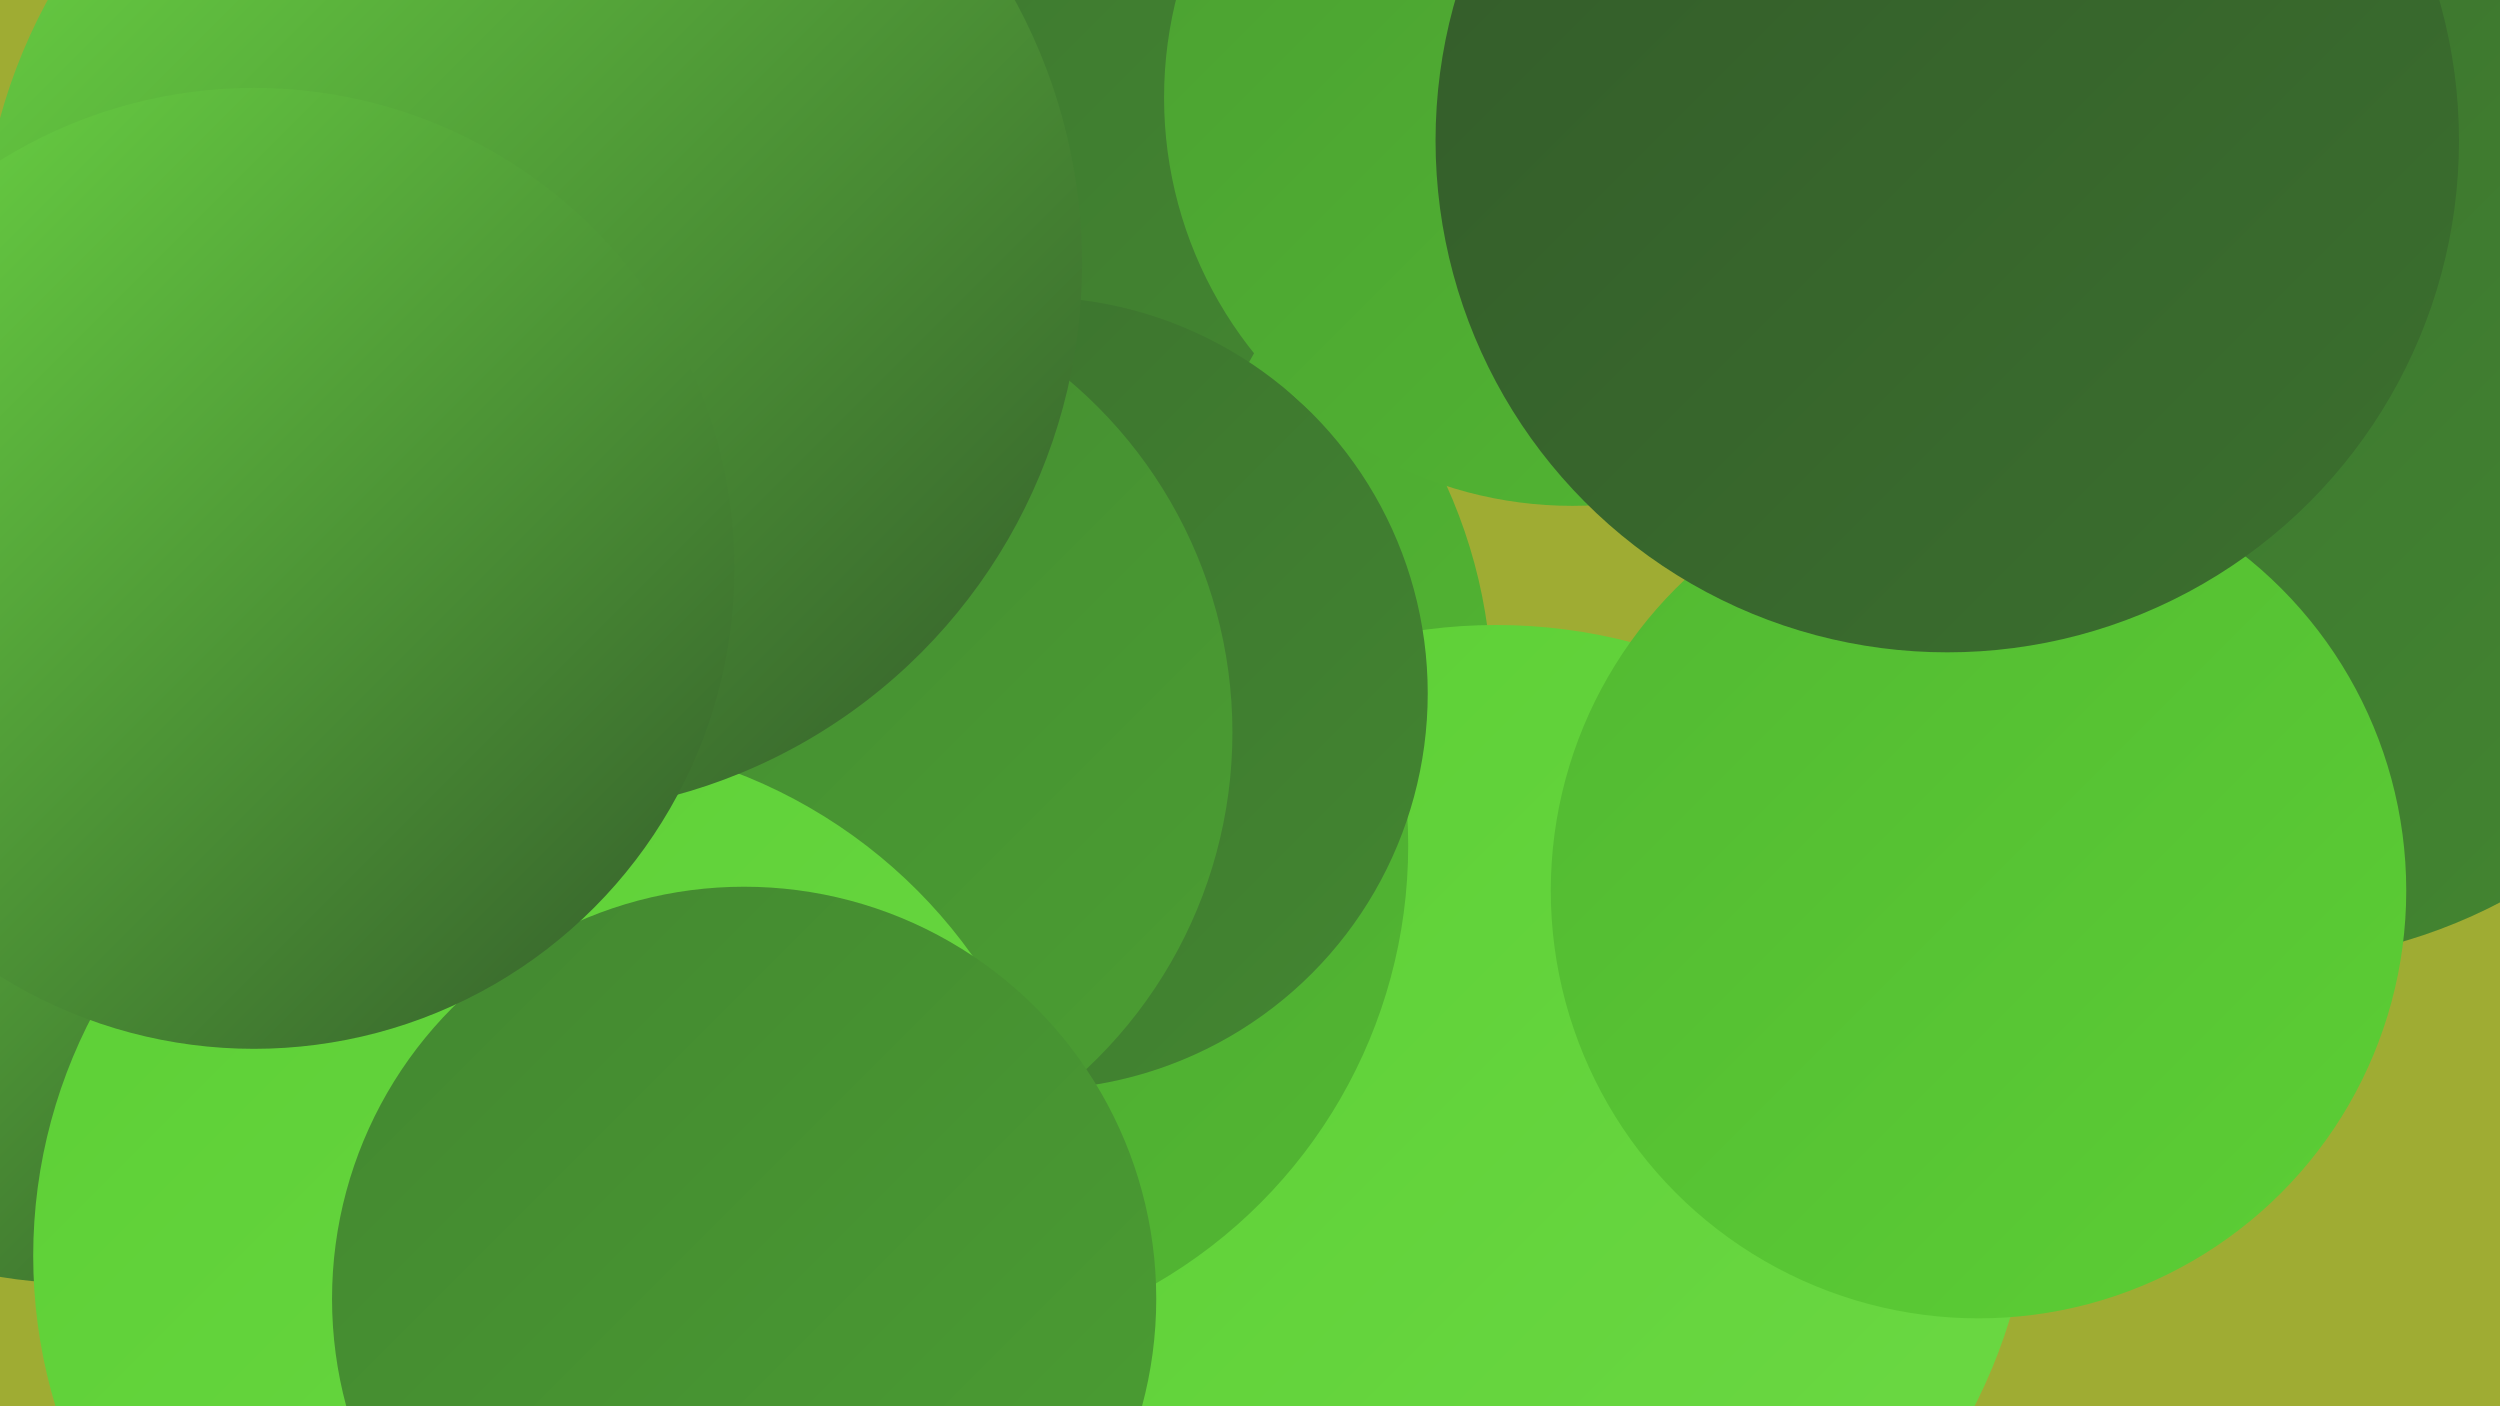
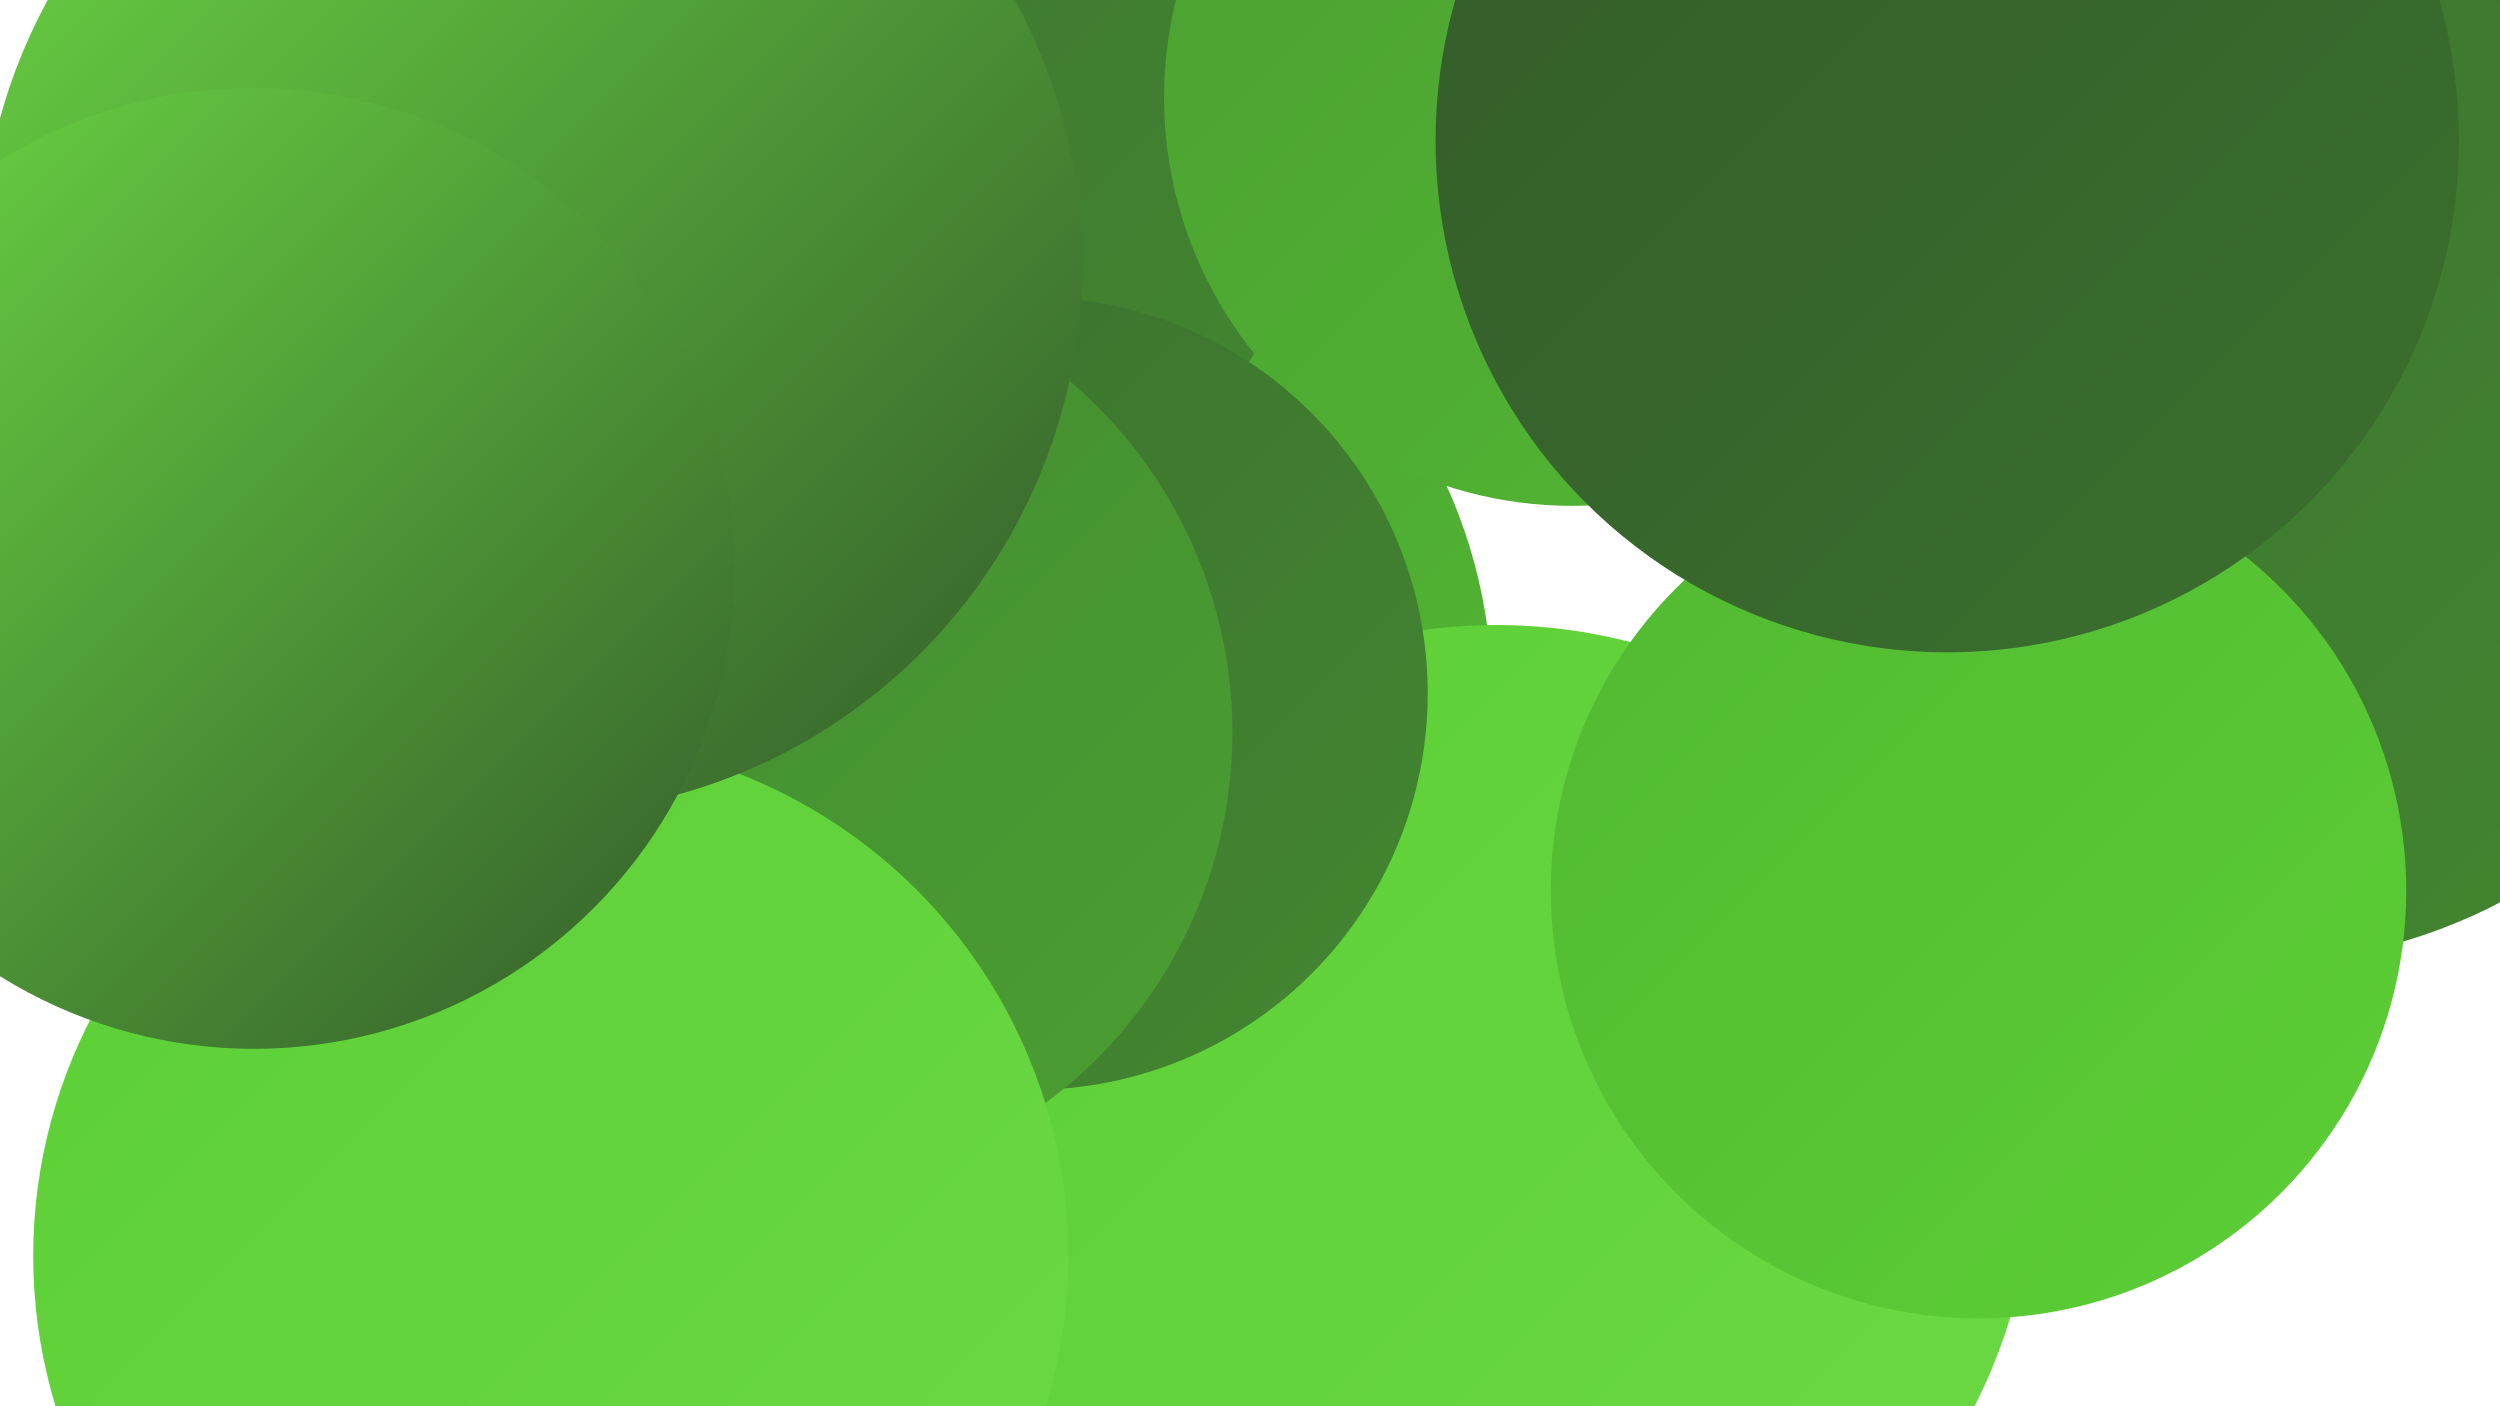
<svg xmlns="http://www.w3.org/2000/svg" width="1280" height="720">
  <defs>
    <linearGradient id="grad0" x1="0%" y1="0%" x2="100%" y2="100%">
      <stop offset="0%" style="stop-color:#335b2a;stop-opacity:1" />
      <stop offset="100%" style="stop-color:#3b702e;stop-opacity:1" />
    </linearGradient>
    <linearGradient id="grad1" x1="0%" y1="0%" x2="100%" y2="100%">
      <stop offset="0%" style="stop-color:#3b702e;stop-opacity:1" />
      <stop offset="100%" style="stop-color:#438731;stop-opacity:1" />
    </linearGradient>
    <linearGradient id="grad2" x1="0%" y1="0%" x2="100%" y2="100%">
      <stop offset="0%" style="stop-color:#438731;stop-opacity:1" />
      <stop offset="100%" style="stop-color:#4b9f32;stop-opacity:1" />
    </linearGradient>
    <linearGradient id="grad3" x1="0%" y1="0%" x2="100%" y2="100%">
      <stop offset="0%" style="stop-color:#4b9f32;stop-opacity:1" />
      <stop offset="100%" style="stop-color:#52b832;stop-opacity:1" />
    </linearGradient>
    <linearGradient id="grad4" x1="0%" y1="0%" x2="100%" y2="100%">
      <stop offset="0%" style="stop-color:#52b832;stop-opacity:1" />
      <stop offset="100%" style="stop-color:#5ccf35;stop-opacity:1" />
    </linearGradient>
    <linearGradient id="grad5" x1="0%" y1="0%" x2="100%" y2="100%">
      <stop offset="0%" style="stop-color:#5ccf35;stop-opacity:1" />
      <stop offset="100%" style="stop-color:#6cd944;stop-opacity:1" />
    </linearGradient>
    <linearGradient id="grad6" x1="0%" y1="0%" x2="100%" y2="100%">
      <stop offset="0%" style="stop-color:#6cd944;stop-opacity:1" />
      <stop offset="100%" style="stop-color:#335b2a;stop-opacity:1" />
    </linearGradient>
  </defs>
-   <rect width="1280" height="720" fill="#9fac33" />
  <circle cx="501" cy="357" r="263" fill="url(#grad3)" />
  <circle cx="1059" cy="241" r="180" fill="url(#grad4)" />
  <circle cx="1154" cy="221" r="272" fill="url(#grad1)" />
  <circle cx="340" cy="691" r="223" fill="url(#grad0)" />
  <circle cx="314" cy="212" r="282" fill="url(#grad6)" />
  <circle cx="315" cy="78" r="201" fill="url(#grad4)" />
  <circle cx="766" cy="595" r="275" fill="url(#grad5)" />
-   <circle cx="462" cy="433" r="259" fill="url(#grad3)" />
  <circle cx="1013" cy="456" r="219" fill="url(#grad4)" />
  <circle cx="425" cy="61" r="248" fill="url(#grad1)" />
  <circle cx="528" cy="355" r="203" fill="url(#grad1)" />
  <circle cx="395" cy="375" r="236" fill="url(#grad2)" />
  <circle cx="919" cy="49" r="230" fill="url(#grad2)" />
-   <circle cx="39" cy="421" r="236" fill="url(#grad6)" />
  <circle cx="805" cy="50" r="209" fill="url(#grad3)" />
  <circle cx="282" cy="643" r="265" fill="url(#grad5)" />
  <circle cx="272" cy="135" r="282" fill="url(#grad6)" />
-   <circle cx="381" cy="665" r="211" fill="url(#grad2)" />
  <circle cx="997" cy="72" r="262" fill="url(#grad0)" />
  <circle cx="130" cy="291" r="246" fill="url(#grad6)" />
</svg>